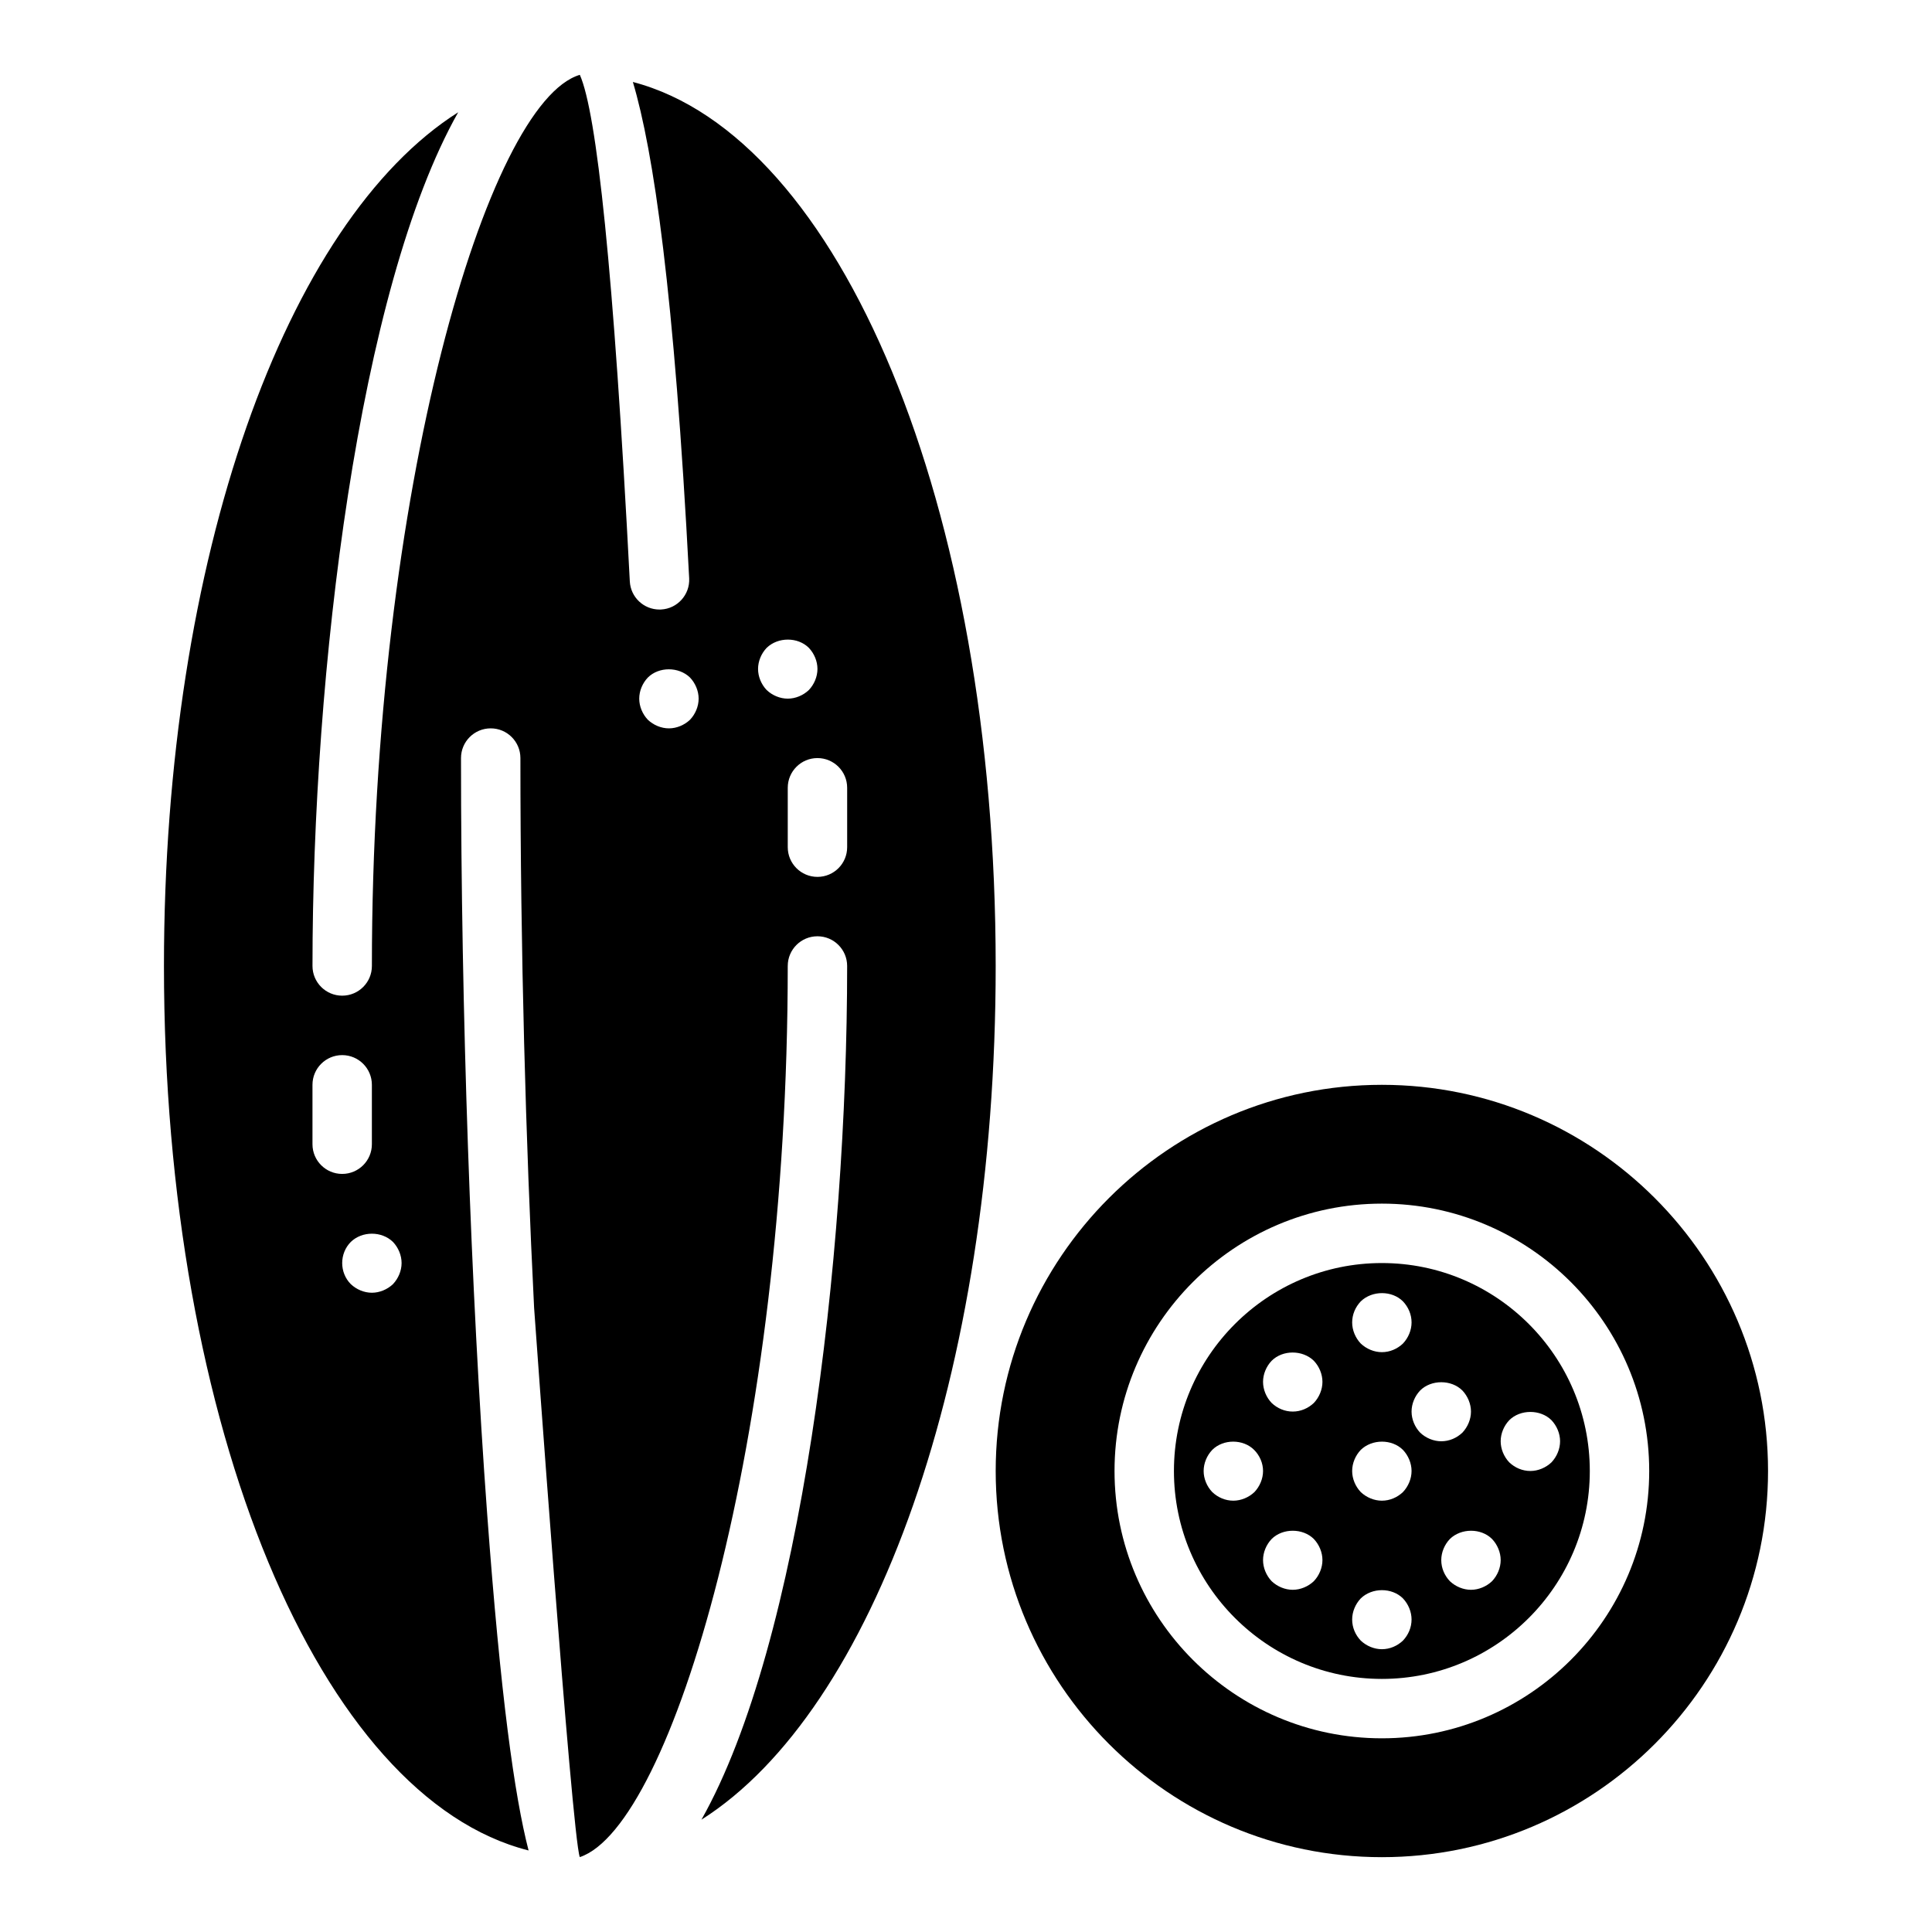
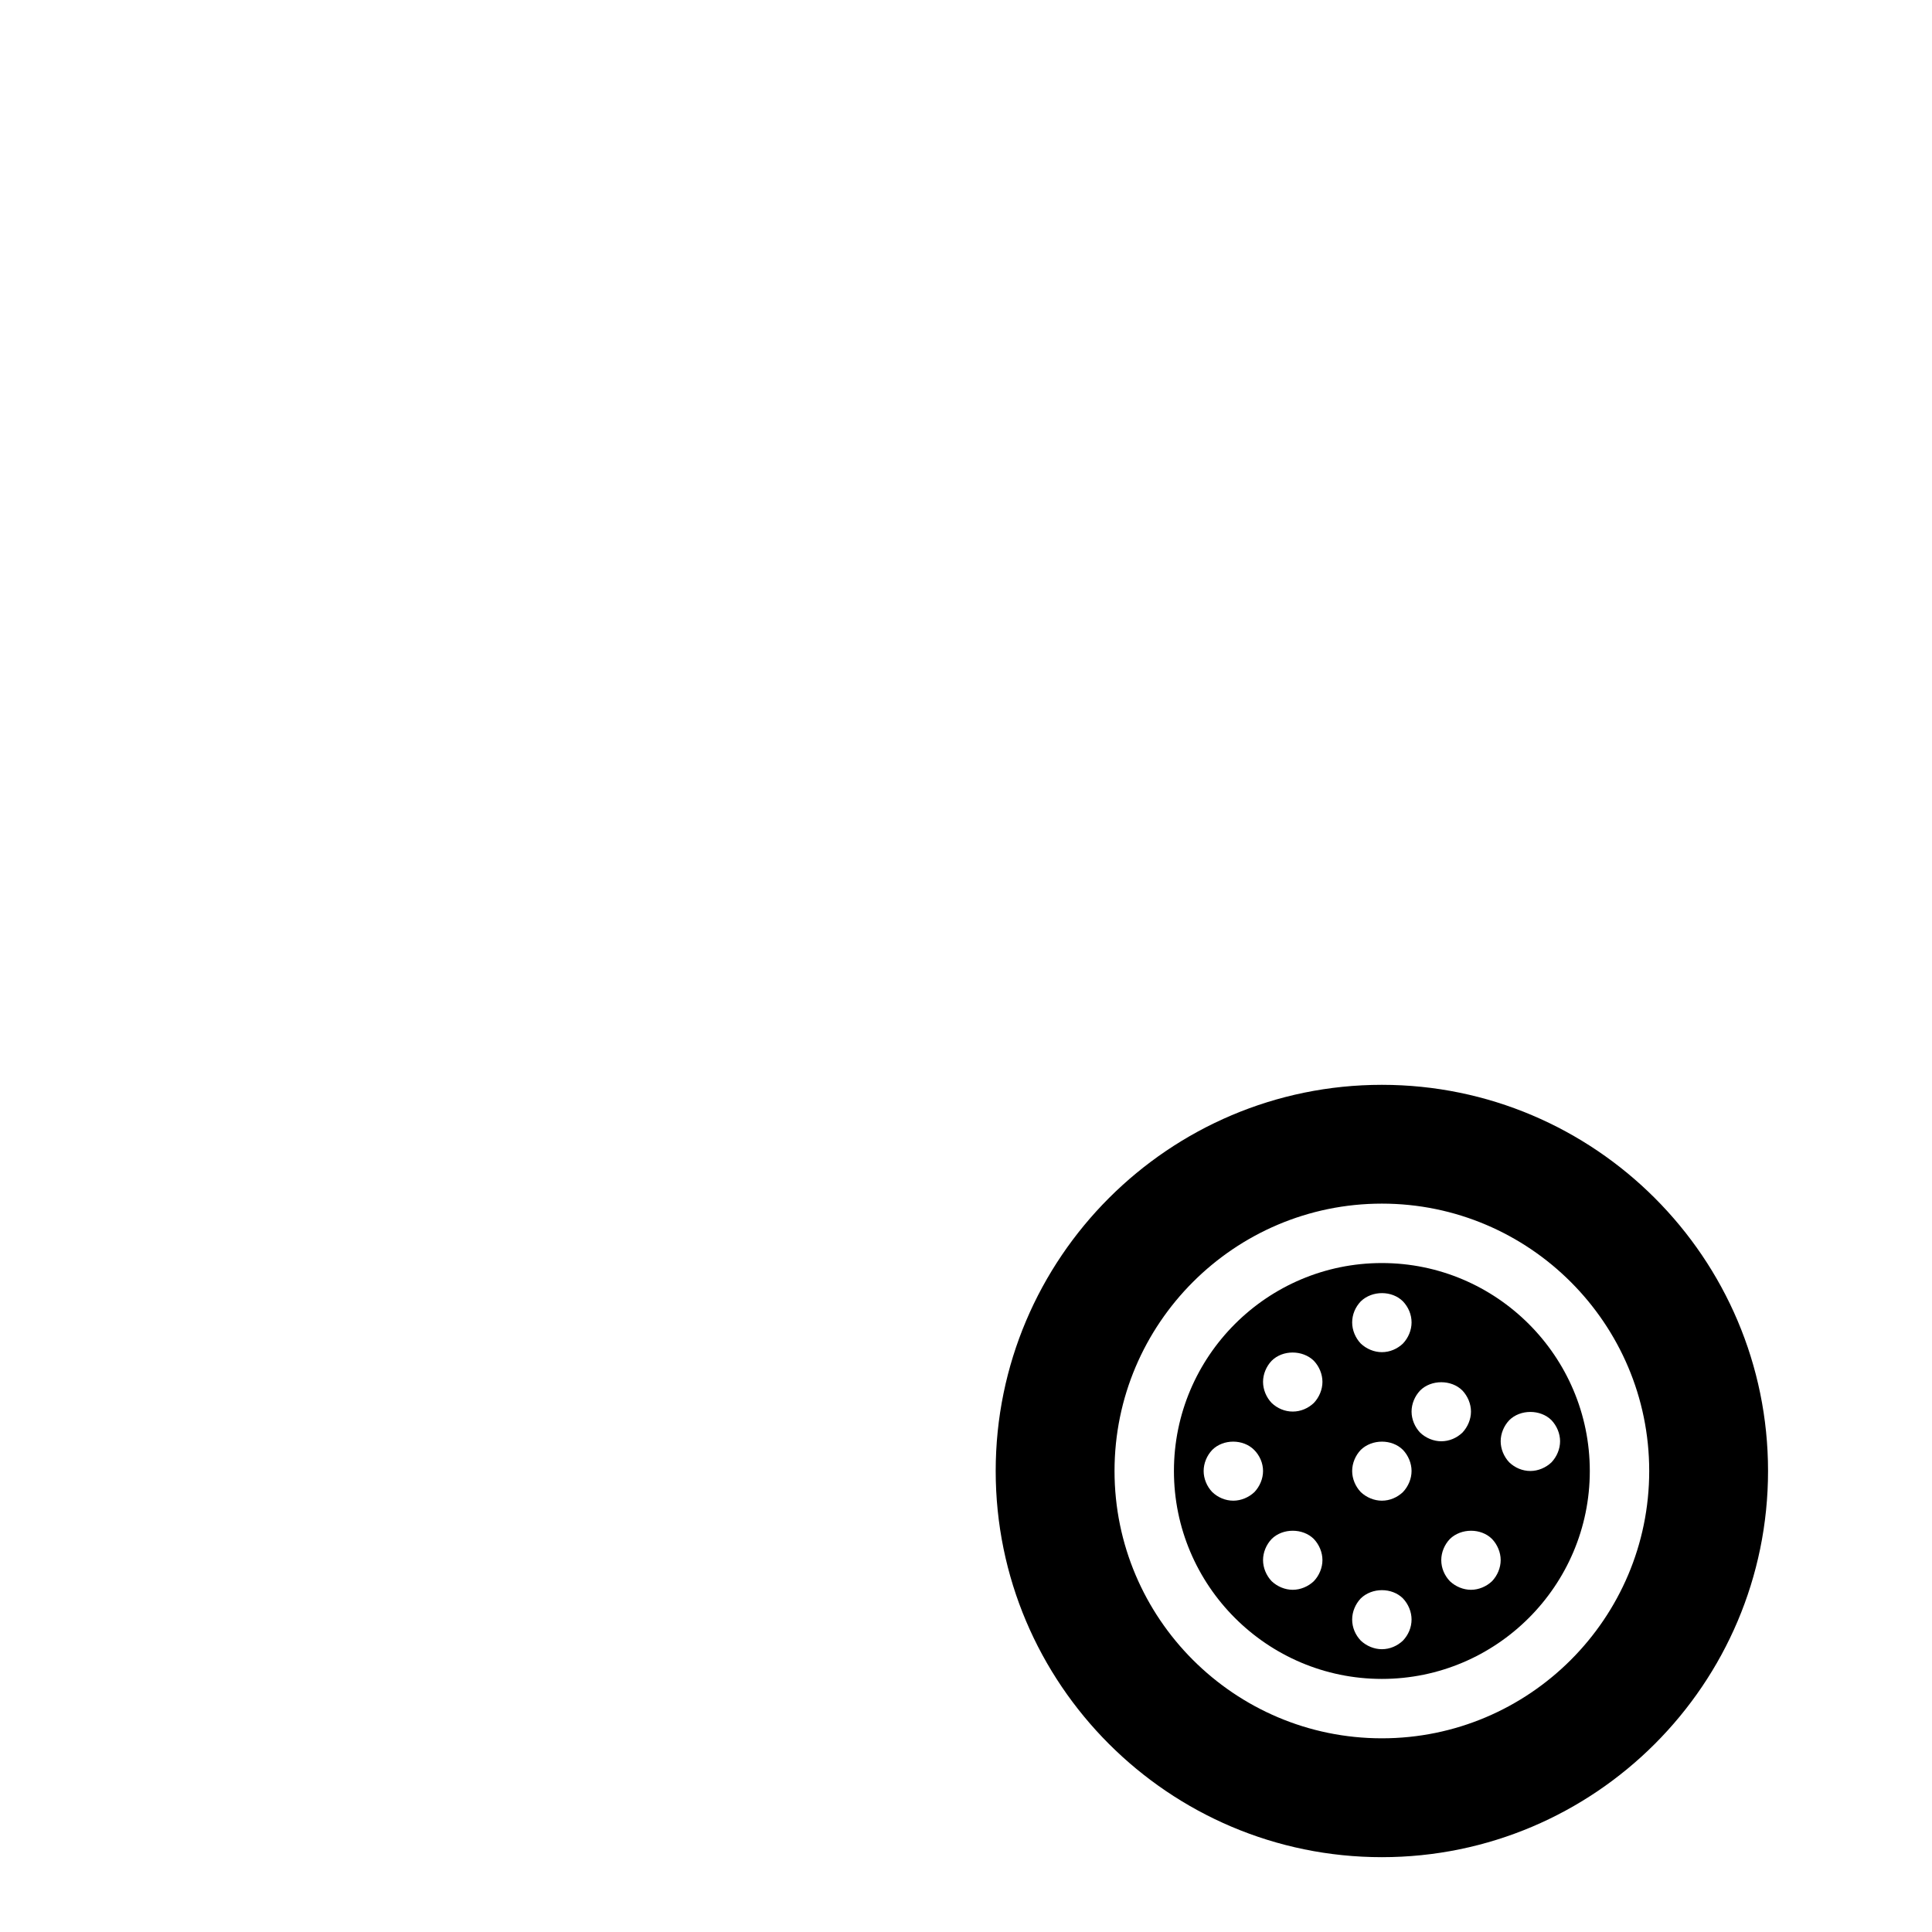
<svg xmlns="http://www.w3.org/2000/svg" fill="#000000" width="800px" height="800px" version="1.1" viewBox="144 144 512 512">
  <g>
-     <path d="m311.72 165.73c5.449 18.277 10.973 55.512 14.918 131.53 0.219 4.336-3.117 8.047-7.453 8.266-0.145 0.008-0.285 0.008-0.422 0.008-4.156 0-7.637-3.258-7.856-7.461-4.305-83.004-8.801-124.29-13.246-134.24-24.379 7.227-55.105 110.06-55.105 236.16 0 4.344-3.519 7.871-7.871 7.871s-7.871-3.527-7.871-7.871c0-77.902 12.203-179.46 38.613-226.24-45.598 28.887-77.977 117.95-77.977 226.25 0 122.55 41.469 220.46 96.629 234.39-3.731-14.461-7.414-40.848-10.973-89.168-4.344-59.027-6.934-133.91-6.934-200.33 0-4.344 3.519-7.871 7.871-7.871s7.871 3.527 7.871 7.871c0 51.035 1.41 101.41 3.629 145.67 0 0 10.004 140.22 12.113 145.59 24.293-8.109 55.105-110.67 55.105-236.16 0-4.344 3.519-7.871 7.871-7.871 4.352 0 7.871 3.527 7.871 7.871 0 77.902-12.203 179.46-38.613 226.24 45.598-28.883 77.977-117.95 77.977-226.24 0-122.19-41.227-219.89-96.148-234.27zm-84.91 281.5v-15.742c0-4.344 3.519-7.871 7.871-7.871 4.352 0 7.871 3.527 7.871 7.871v15.742c0 4.344-3.519 7.871-7.871 7.871-4.352 0-7.871-3.527-7.871-7.871zm21.336 37.078c-1.496 1.418-3.543 2.281-5.59 2.281s-4.102-0.867-5.59-2.281c-1.496-1.496-2.281-3.543-2.281-5.59s0.789-4.094 2.281-5.59c2.992-2.914 8.188-2.914 11.18 0 1.414 1.496 2.281 3.543 2.281 5.59s-0.867 4.094-2.281 5.59zm78.719-149.57c-1.496 1.418-3.543 2.285-5.59 2.285s-4.102-0.867-5.59-2.281c-1.422-1.5-2.281-3.547-2.281-5.594 0-2.047 0.859-4.094 2.281-5.59 2.914-2.914 8.188-2.914 11.18 0 1.418 1.5 2.281 3.547 2.281 5.59 0 2.047-0.863 4.094-2.281 5.59zm20.309-7.871c-1.422-1.496-2.281-3.543-2.281-5.59s0.859-4.094 2.281-5.59c2.992-2.914 8.266-2.914 11.18 0 1.418 1.496 2.281 3.543 2.281 5.59s-0.867 4.094-2.281 5.59c-1.496 1.418-3.543 2.281-5.59 2.281s-4.102-0.863-5.59-2.281zm13.461 49.516c-4.352 0-7.871-3.527-7.871-7.871v-15.742c0-4.344 3.519-7.871 7.871-7.871 4.352 0 7.871 3.527 7.871 7.871v15.742c0.004 4.344-3.516 7.871-7.871 7.871z" />
    <path d="m510.21 431.49c-56.426 0-102.34 45.91-102.34 102.34s45.91 102.34 102.34 102.34 102.34-45.91 102.34-102.34c0-56.43-45.91-102.34-102.34-102.34zm0 173.18c-39.07 0-70.848-31.789-70.848-70.848 0-39.062 31.781-70.848 70.848-70.848 39.07 0 70.848 31.789 70.848 70.848 0 39.059-31.777 70.848-70.848 70.848z" />
    <path d="m510.21 478.72c-30.379 0-55.105 24.719-55.105 55.105s24.727 55.105 55.105 55.105c30.379 0 55.105-24.719 55.105-55.105s-24.727-55.105-55.105-55.105zm-5.59 10.156c2.992-2.914 8.266-2.914 11.18 0 1.418 1.496 2.281 3.461 2.281 5.586 0 2.047-0.867 4.094-2.281 5.59-1.496 1.418-3.465 2.285-5.59 2.285-2.047 0-4.102-0.867-5.59-2.281-1.426-1.5-2.281-3.547-2.281-5.594 0-2.125 0.855-4.09 2.281-5.586zm-33.77 52.82c-2.133 0-4.102-0.867-5.59-2.281-1.426-1.496-2.281-3.543-2.281-5.59s0.859-4.094 2.281-5.59c2.914-2.914 8.188-2.914 11.098 0 1.496 1.496 2.363 3.543 2.363 5.59s-0.867 4.094-2.281 5.59c-1.496 1.414-3.543 2.281-5.59 2.281zm21.332 21.332c-1.496 1.418-3.543 2.285-5.59 2.285s-4.102-0.867-5.59-2.281c-1.422-1.5-2.281-3.547-2.281-5.594s0.859-4.094 2.281-5.59c2.914-2.914 8.266-2.914 11.18 0 1.418 1.496 2.281 3.543 2.281 5.59s-0.863 4.094-2.281 5.59zm0-47.23c-1.496 1.418-3.465 2.281-5.59 2.281-2.133 0-4.102-0.867-5.59-2.281-1.422-1.496-2.281-3.543-2.281-5.59s0.859-4.094 2.281-5.59c2.914-2.914 8.188-2.914 11.18 0 1.418 1.496 2.281 3.543 2.281 5.59s-0.863 4.094-2.281 5.59zm23.617 62.977c-1.496 1.414-3.465 2.281-5.59 2.281-2.047 0-4.102-0.867-5.59-2.281-1.426-1.496-2.281-3.465-2.281-5.59 0-2.047 0.859-4.094 2.281-5.59 2.992-2.914 8.266-2.914 11.18 0 1.418 1.496 2.281 3.543 2.281 5.59 0 2.125-0.863 4.094-2.281 5.59zm0-39.363c-1.496 1.418-3.465 2.285-5.59 2.285-2.047 0-4.102-0.867-5.59-2.281-1.426-1.496-2.281-3.543-2.281-5.59s0.859-4.094 2.281-5.59c2.992-2.914 8.266-2.914 11.18 0 1.418 1.496 2.281 3.543 2.281 5.59s-0.863 4.094-2.281 5.586zm2.281-21.332c0-2.047 0.859-4.094 2.281-5.59 2.914-2.914 8.266-2.914 11.18 0 1.418 1.496 2.285 3.543 2.285 5.59s-0.867 4.094-2.281 5.59c-1.5 1.418-3.465 2.281-5.594 2.281-2.047 0-4.102-0.867-5.59-2.281-1.422-1.496-2.281-3.543-2.281-5.59zm21.332 44.949c-1.492 1.418-3.539 2.285-5.586 2.285s-4.102-0.867-5.59-2.281c-1.426-1.5-2.285-3.469-2.285-5.594 0-2.047 0.859-4.094 2.281-5.59 2.992-2.914 8.266-2.914 11.18 0 1.418 1.496 2.285 3.543 2.285 5.59s-0.867 4.094-2.285 5.59zm15.746-42.664c1.418 1.496 2.281 3.539 2.281 5.586s-0.867 4.094-2.281 5.59c-1.496 1.418-3.543 2.285-5.59 2.285-2.133 0-4.102-0.867-5.59-2.281-1.422-1.5-2.281-3.547-2.281-5.594s0.859-4.094 2.281-5.59c2.914-2.91 8.266-2.91 11.18 0.004z" />
  </g>
</svg>